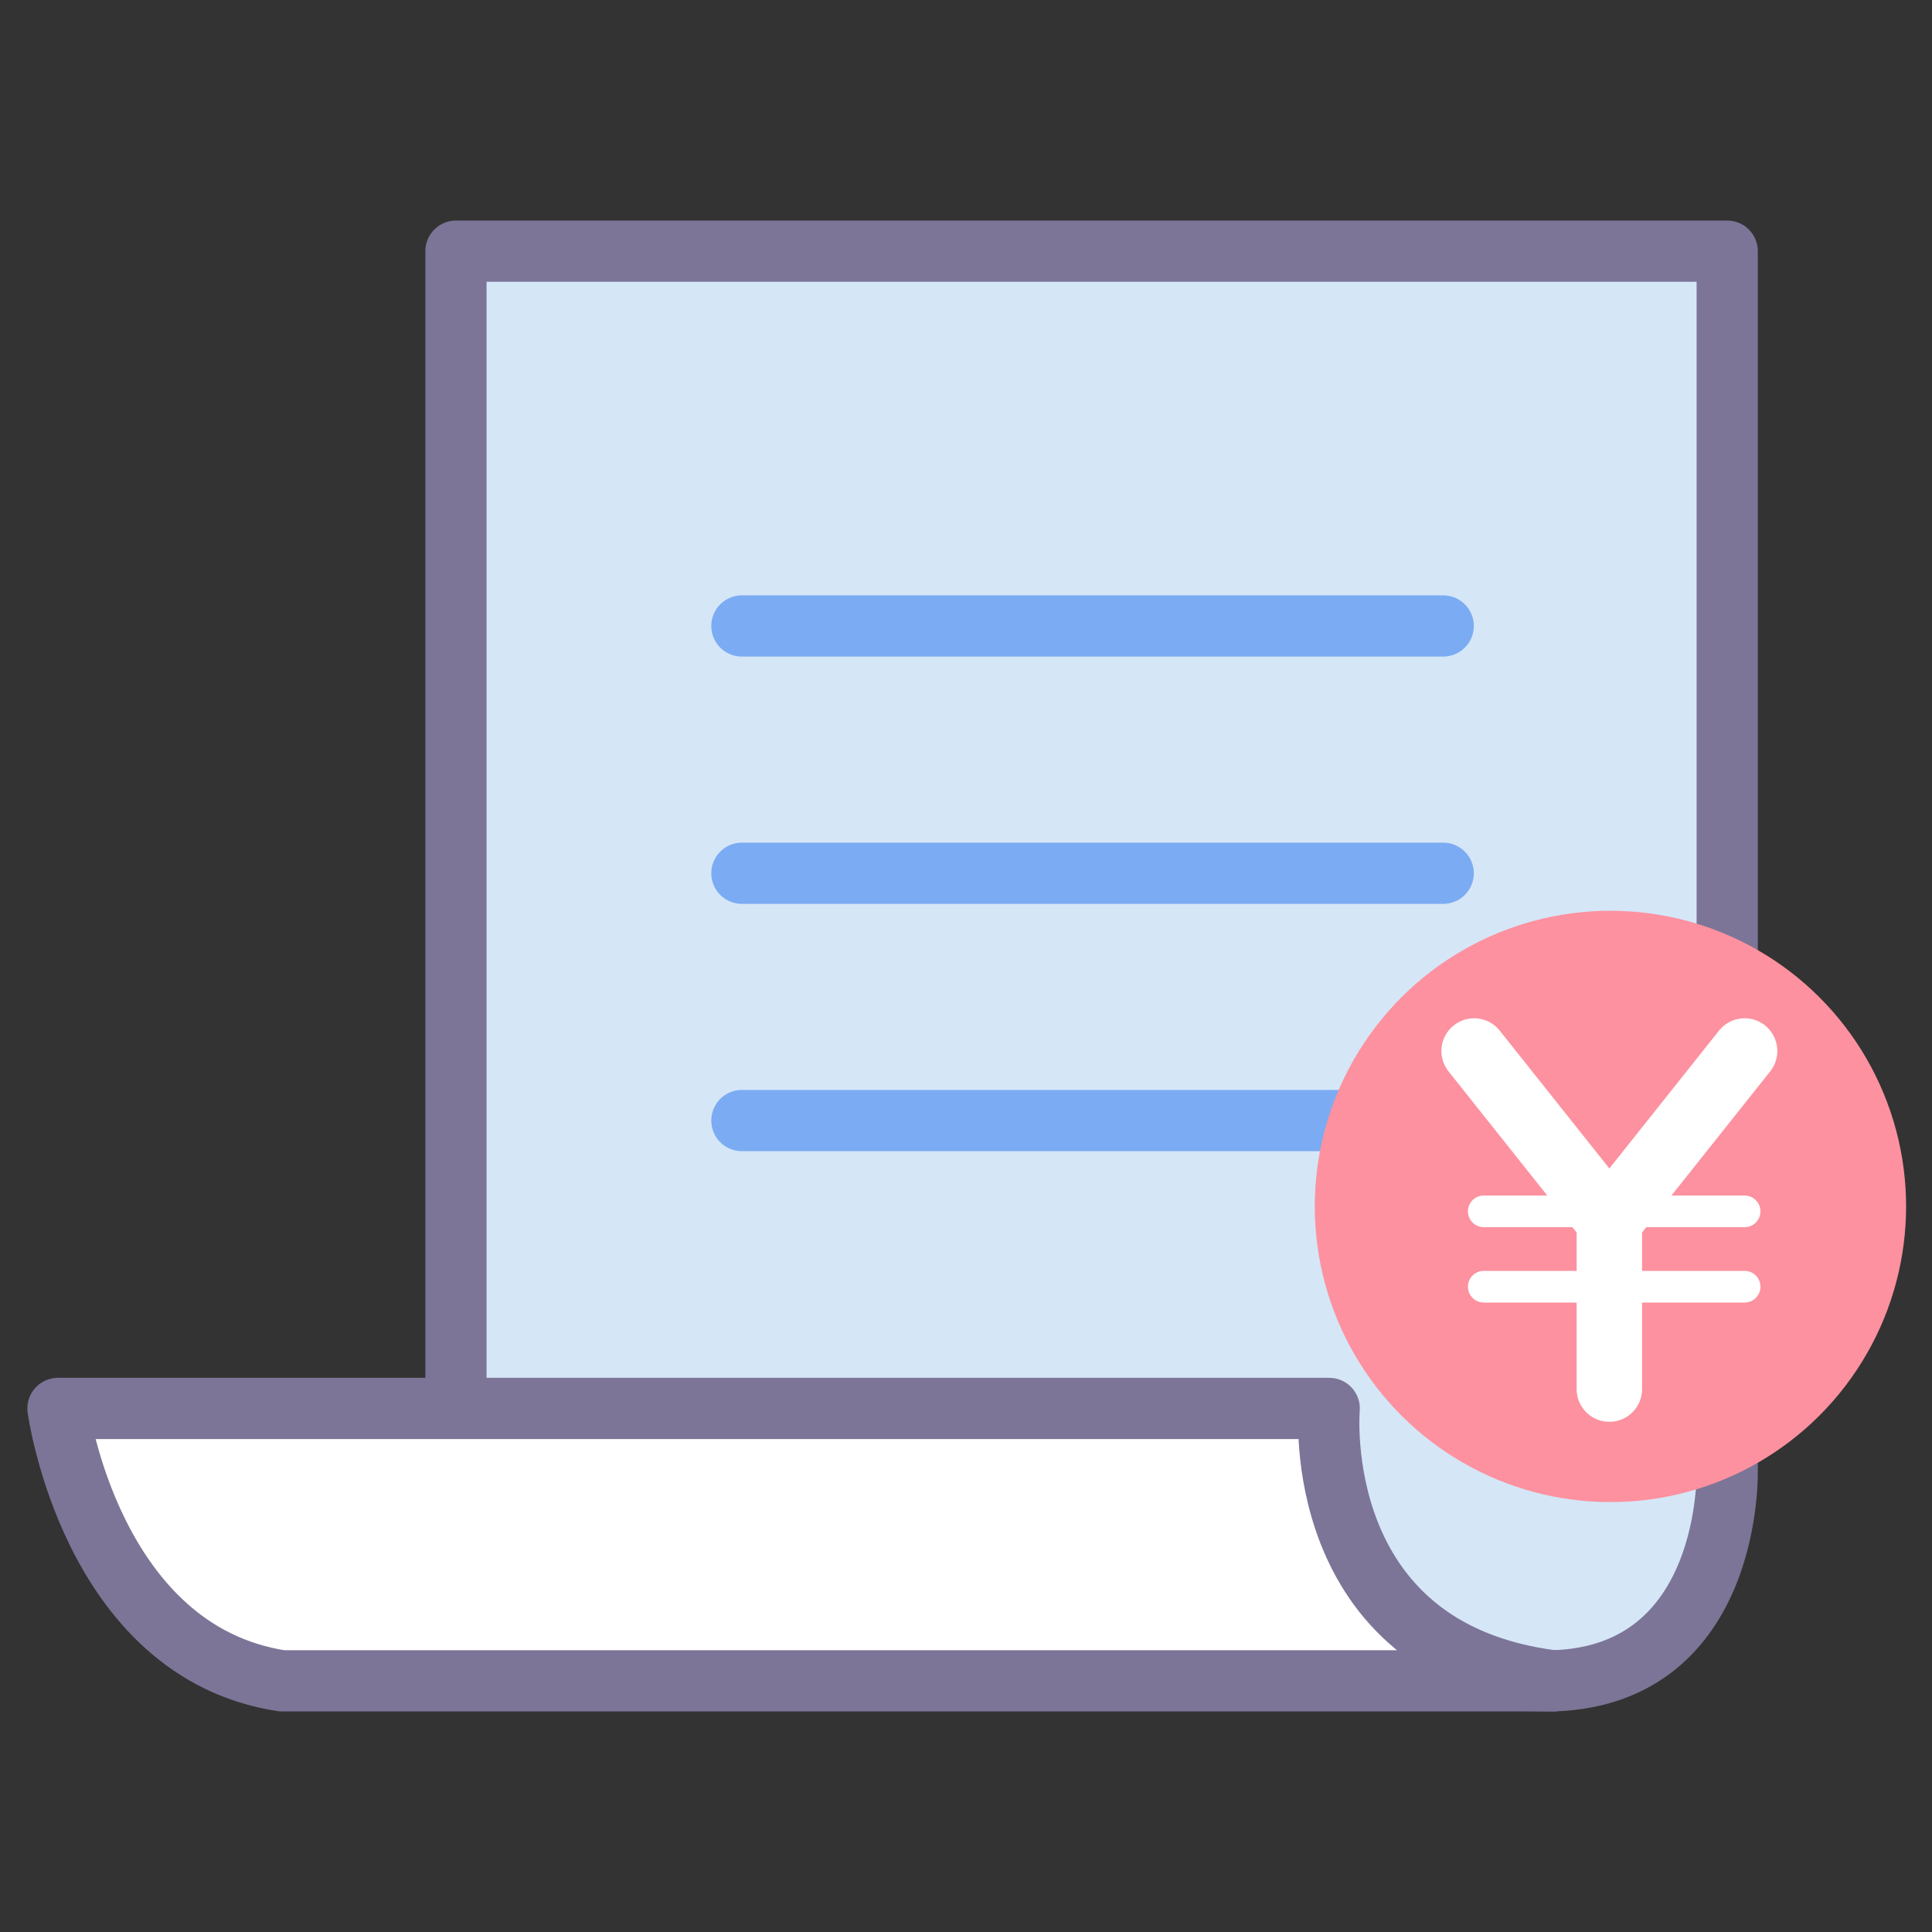
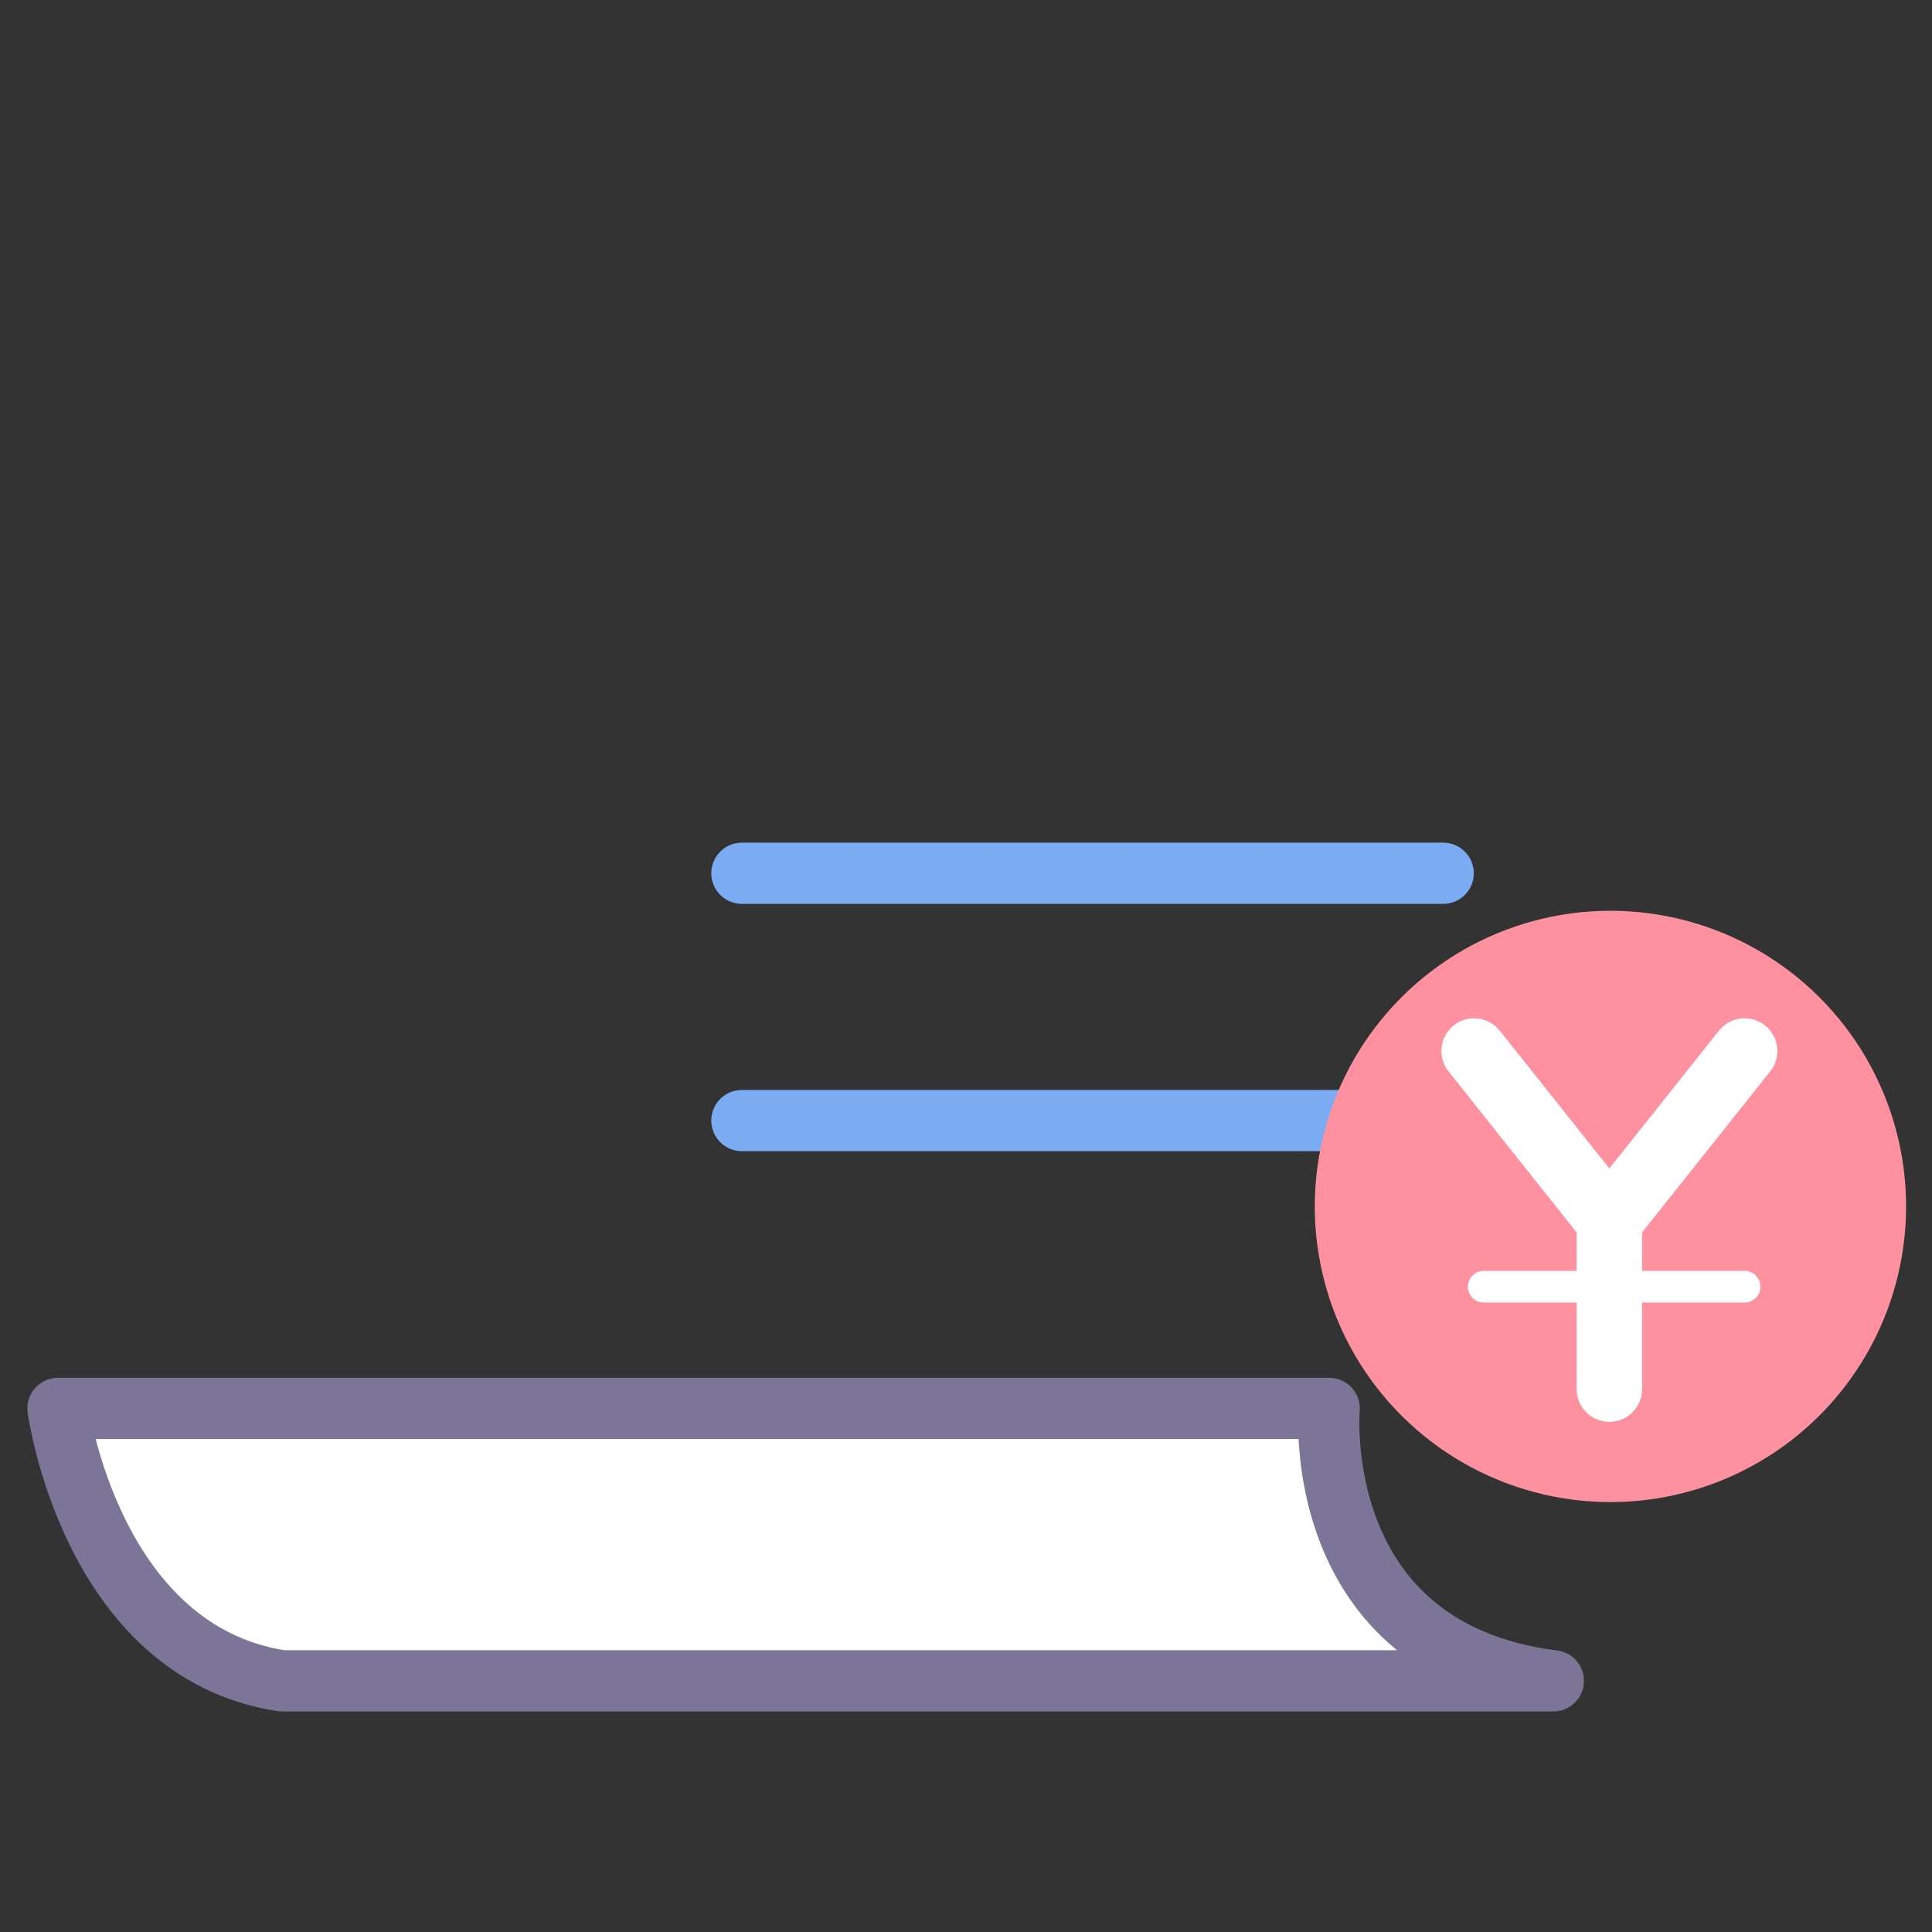
<svg xmlns="http://www.w3.org/2000/svg" version="1.1" id="_レイヤー_1" x="0px" y="0px" viewBox="0 0 100 100" style="enable-background:new 0 0 100 100;" xml:space="preserve">
  <rect x="0" y="0" width="100" height="100" fill="#333333" stroke="none" />
  <style type="text/css">
	.st0{fill:#D5E6F7;stroke:#7C7597;stroke-width:3.168;stroke-linecap:round;stroke-linejoin:round;stroke-miterlimit:10;}
	.st1{fill:#FFFFFF;stroke:#7C7597;stroke-width:3.168;stroke-linecap:round;stroke-linejoin:round;stroke-miterlimit:10;}
	.st2{fill:none;stroke:#7BABF3;stroke-width:3.168;stroke-linecap:round;stroke-linejoin:round;stroke-miterlimit:10;}
	.st3{fill:#FD919F;}
	.st4{fill:none;stroke:#FFFFFF;stroke-width:3.387;stroke-linecap:round;stroke-linejoin:round;stroke-miterlimit:10;}
	.st5{fill:none;stroke:#FFFFFF;stroke-width:1.64;stroke-linecap:round;stroke-linejoin:round;stroke-miterlimit:10;}
</style>
  <g>
-     <path class="st0" d="M80.4,87l-56.8-0.9V13h65.8v63.1C89.4,76.1,89.7,86.7,80.4,87z" />
    <path class="st1" d="M80.4,87H14.6C4.7,85.5,3,72.9,3,72.9h65.8C68.8,72.9,67.7,85.4,80.4,87z" />
-     <line class="st2" x1="74.7" y1="32.4" x2="38.4" y2="32.4" />
    <line class="st2" x1="38.4" y1="45.2" x2="74.7" y2="45.2" />
    <line class="st2" x1="74.7" y1="58" x2="38.4" y2="58" />
    <g>
      <ellipse transform="matrix(0.162 -0.987 0.987 0.162 8.174 134.537)" class="st3" cx="83.3" cy="62.5" rx="15.3" ry="15.3" />
      <g>
        <polyline class="st4" points="83.3,71.9 83.3,63.2 76.3,54.4    " />
        <line class="st4" x1="83.3" y1="63.2" x2="90.3" y2="54.4" />
-         <line class="st5" x1="76.8" y1="62.7" x2="90.3" y2="62.7" />
        <line class="st5" x1="76.8" y1="66.6" x2="90.3" y2="66.6" />
      </g>
    </g>
  </g>
</svg>